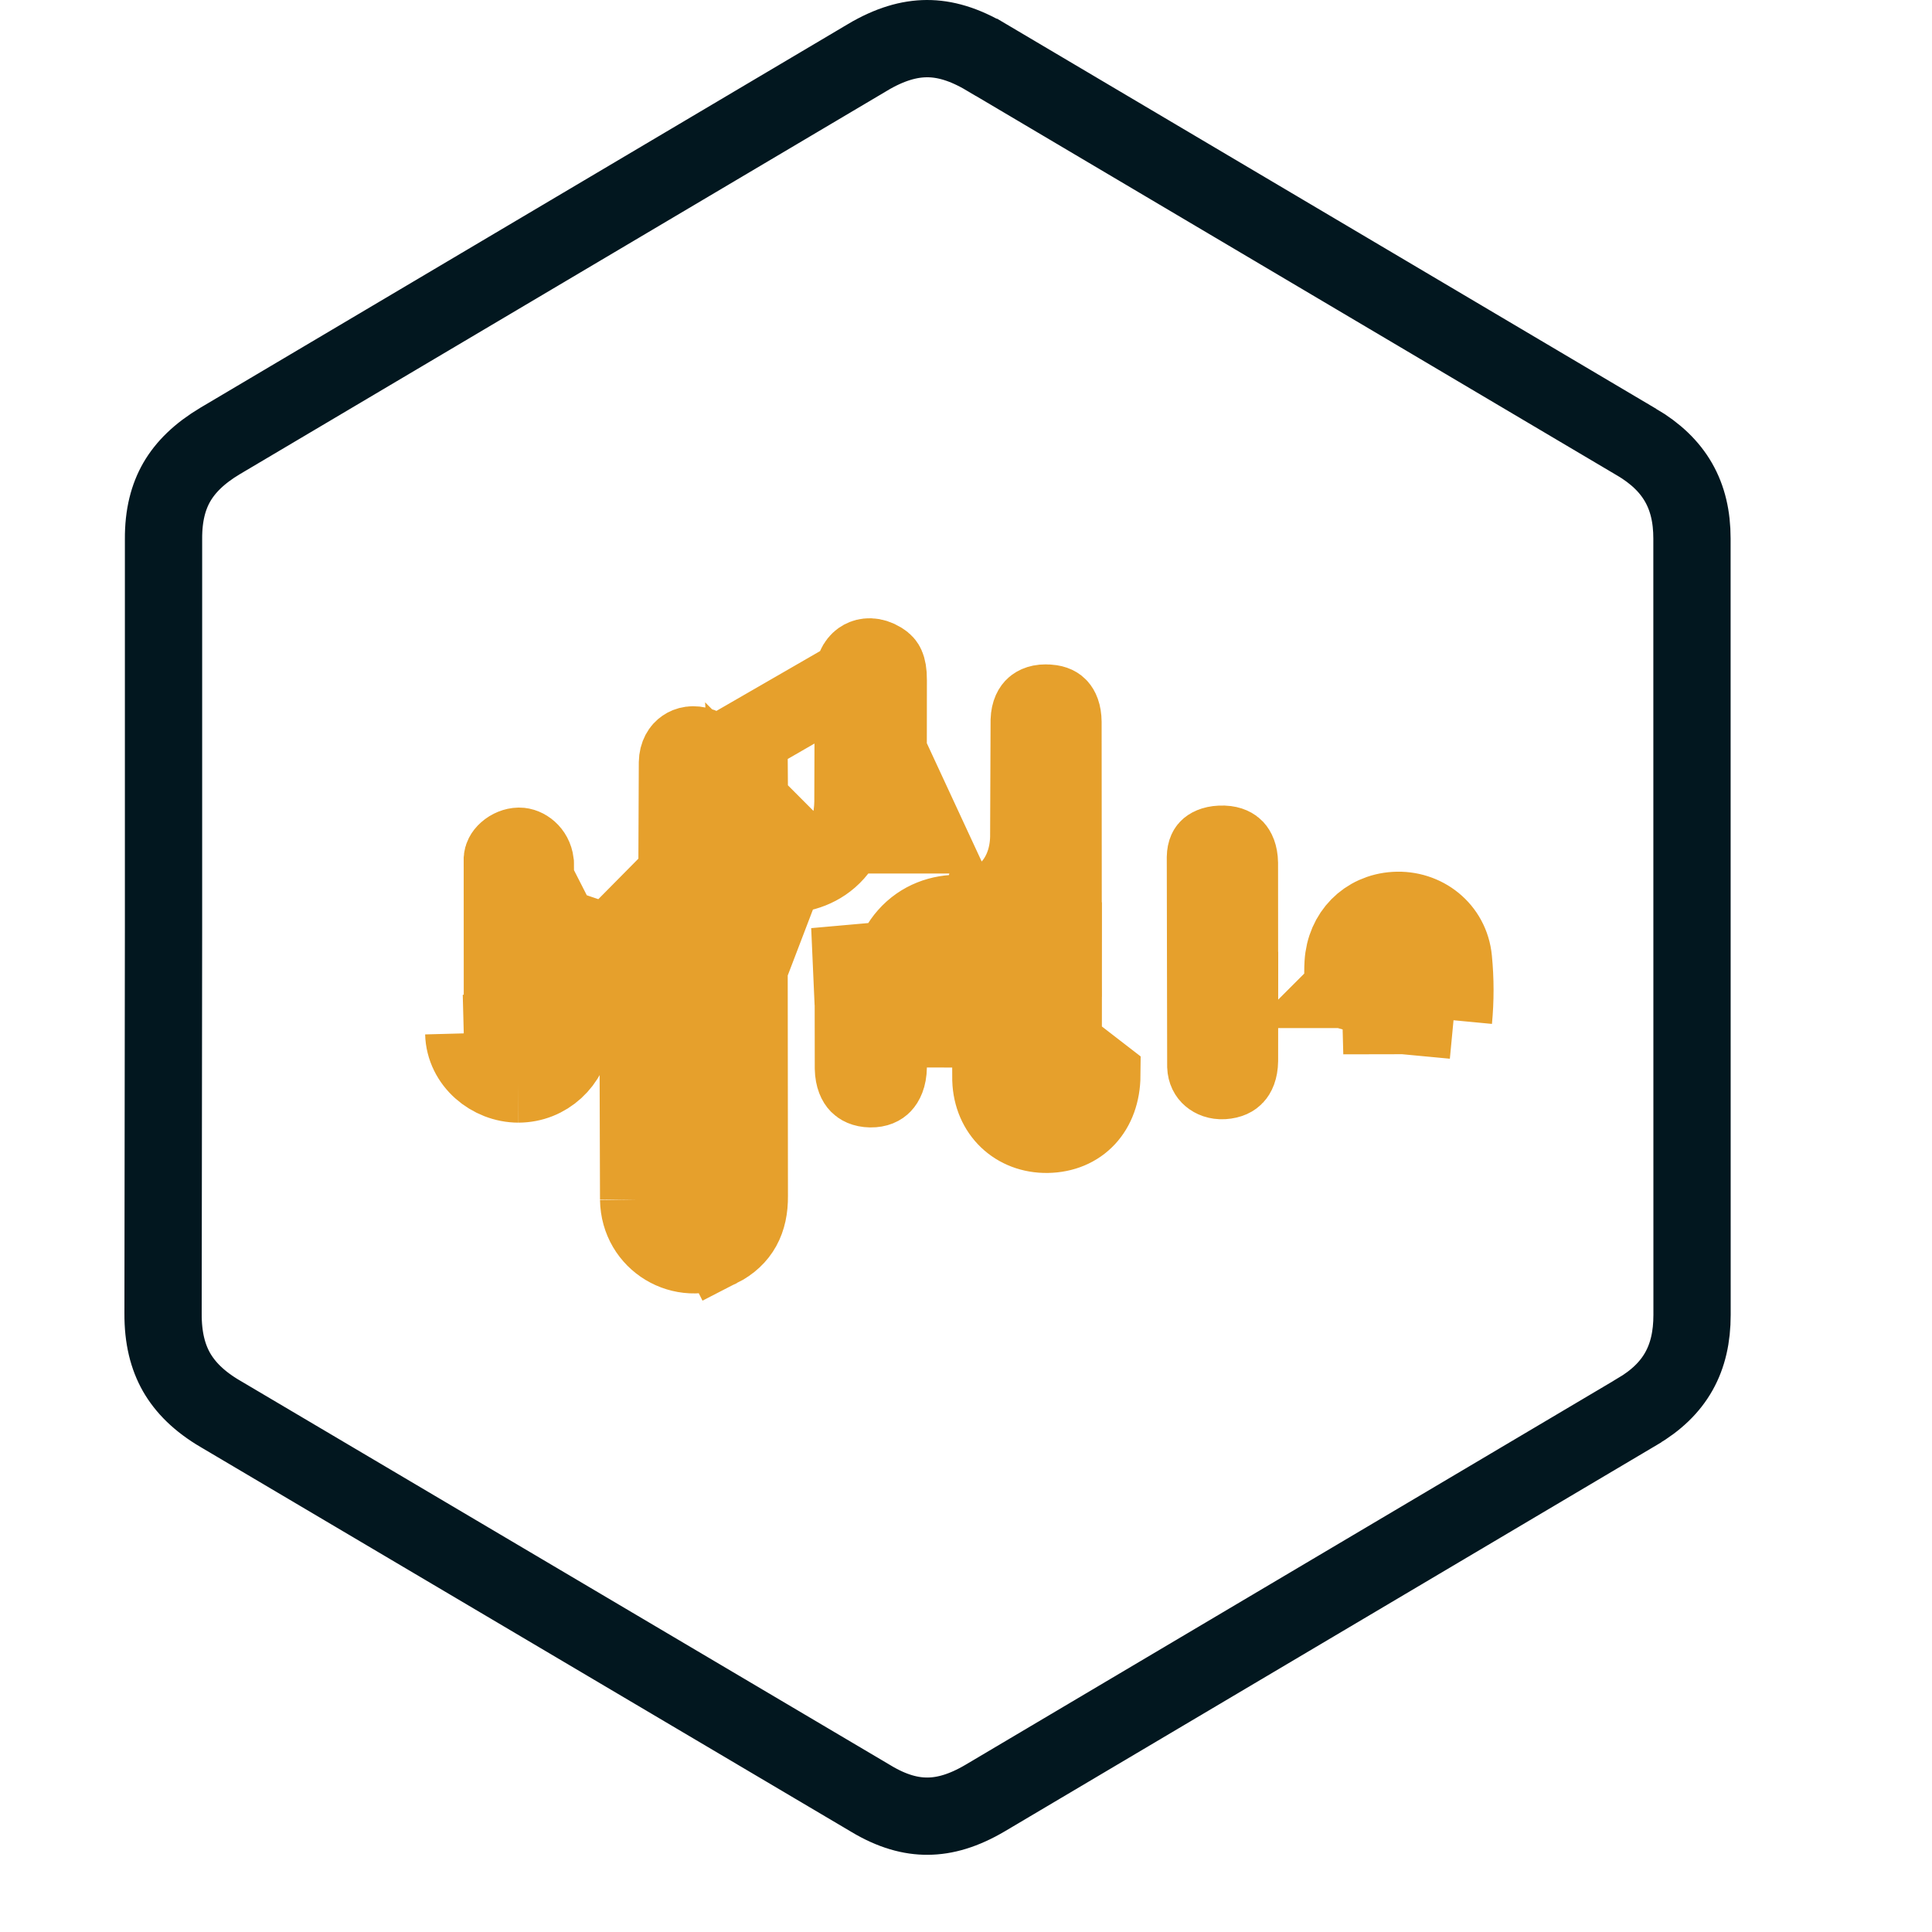
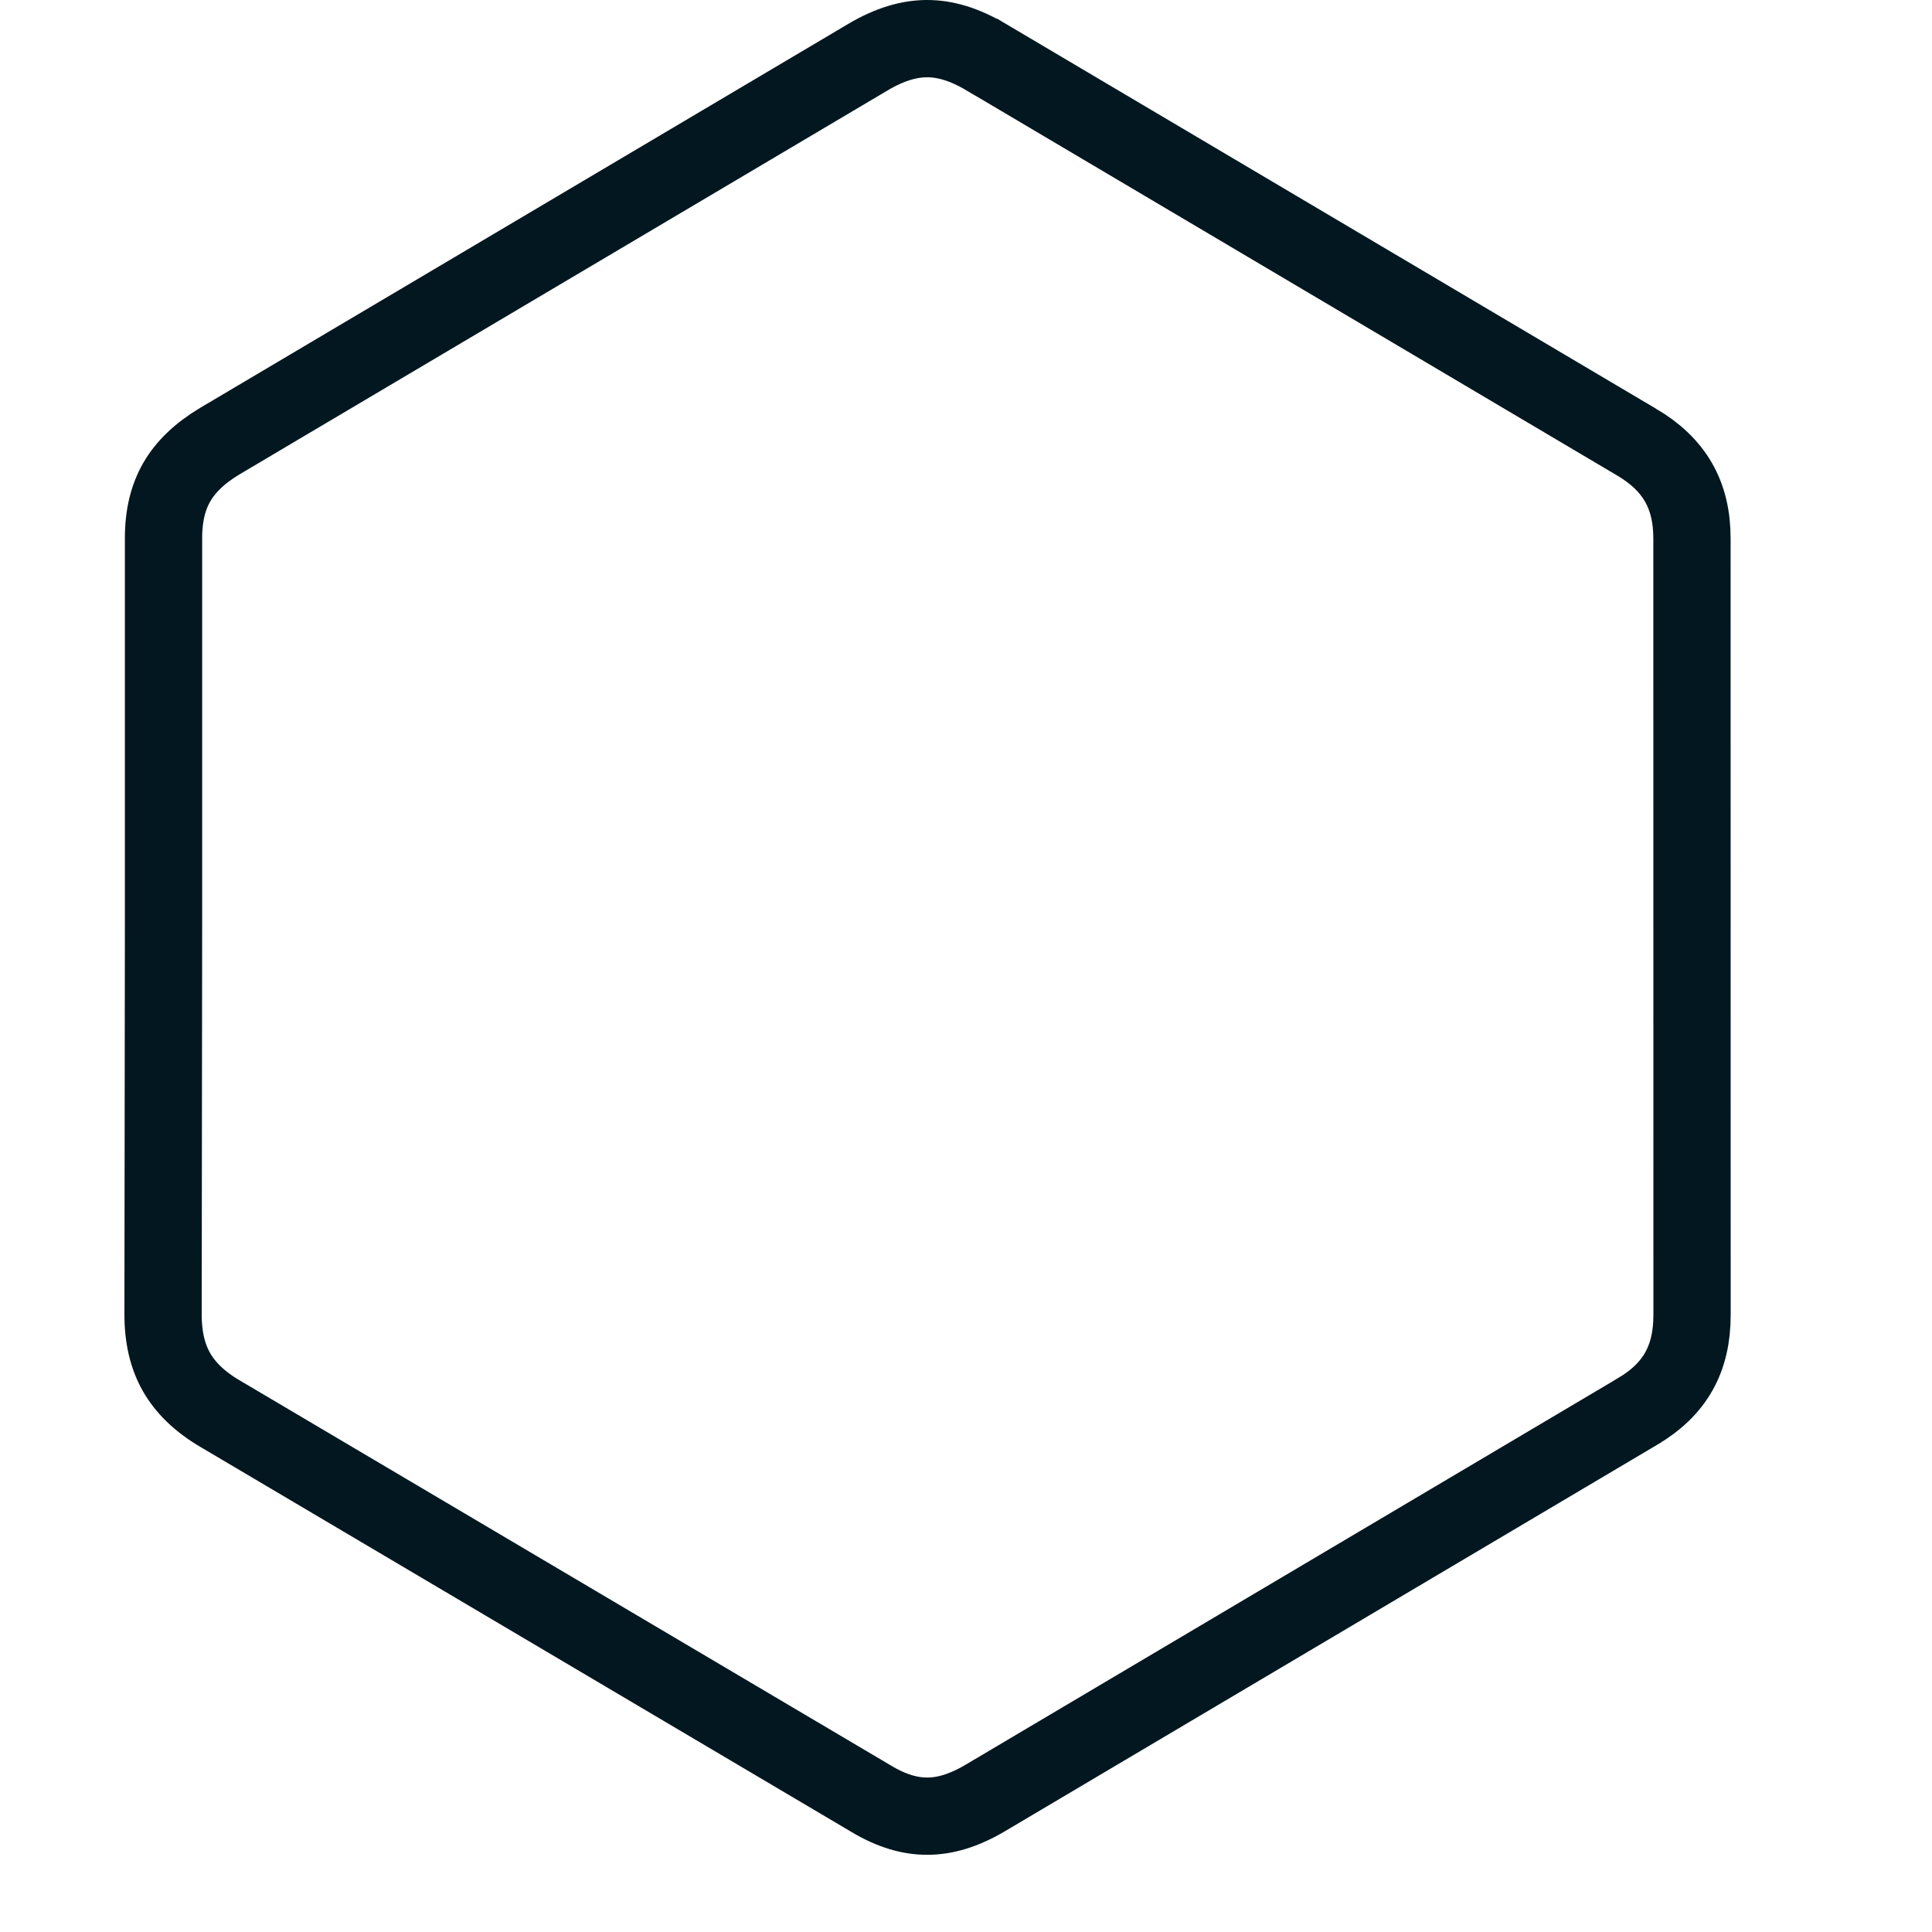
<svg xmlns="http://www.w3.org/2000/svg" width="25" height="25" viewBox="0 0 25 25" fill="none">
  <path d="M2.116 12.001V12V6.98H2.116L2.116 6.977C2.114 6.667 2.178 6.429 2.288 6.238C2.4 6.045 2.577 5.868 2.848 5.706C2.848 5.706 2.848 5.706 2.848 5.706L11.222 0.745L11.223 0.744C11.514 0.571 11.764 0.501 11.993 0.5C12.222 0.499 12.473 0.568 12.765 0.742L12.766 0.742L21.176 5.72L21.177 5.72C21.669 6.011 21.894 6.405 21.894 6.968L21.895 17.015C21.895 17.015 21.895 17.015 21.895 17.015C21.895 17.582 21.677 17.978 21.187 18.266L21.186 18.267L12.749 23.266C12.749 23.266 12.749 23.266 12.749 23.266C12.47 23.431 12.227 23.5 12.005 23.501C11.785 23.503 11.546 23.439 11.272 23.275L11.269 23.273L2.853 18.296L2.851 18.295C2.575 18.133 2.397 17.952 2.284 17.755C2.172 17.558 2.108 17.313 2.11 16.994L2.11 16.99L2.116 12.001Z" stroke="#02171F" />
-   <path d="M13.758 12.222L13.757 11.646L13.755 9.344C13.754 9.225 13.72 9.171 13.701 9.15C13.685 9.131 13.651 9.105 13.572 9.099L13.569 9.099C13.459 9.089 13.406 9.121 13.382 9.142C13.359 9.162 13.322 9.211 13.318 9.321L13.312 10.826L13.312 10.833L13.312 10.833C13.307 11.101 13.213 11.38 12.982 11.572C12.748 11.765 12.454 11.801 12.191 11.744L13.758 12.222ZM13.758 12.222L13.759 12.222M13.758 12.222L13.759 12.222M13.759 12.222L13.758 13.911C13.756 14.039 13.718 14.1 13.695 14.125C13.674 14.148 13.633 14.176 13.544 14.178C13.464 14.179 13.415 14.153 13.385 14.125C13.357 14.098 13.326 14.048 13.322 13.961L13.317 12.799H13.317L13.317 12.794C13.314 12.567 13.257 12.32 13.088 12.121C12.909 11.912 12.662 11.823 12.42 11.819C12.173 11.814 11.92 11.899 11.736 12.108C11.562 12.305 11.502 12.554 11.498 12.783L11.497 12.783L11.497 12.791L11.494 13.807C11.492 13.941 11.45 14.008 11.423 14.036C11.399 14.061 11.355 14.09 11.265 14.089C11.174 14.087 11.131 14.057 11.108 14.034C11.084 14.009 11.046 13.949 11.043 13.825L11.041 12.508C11.041 12.508 11.041 12.508 11.041 12.508L11.041 12.508L10.541 12.508L13.759 12.222ZM9.311 16.157L9.086 15.71C9.144 15.681 9.161 15.656 9.169 15.641C9.18 15.623 9.197 15.578 9.196 15.483L9.196 15.479H9.196L9.193 12.531L9.193 12.53C9.193 12.272 9.228 11.984 9.382 11.752C9.566 11.474 9.853 11.367 10.136 11.372L9.693 12.531L9.696 15.479C9.699 15.79 9.584 16.018 9.311 16.157ZM9.311 16.157C8.831 16.399 8.272 16.064 8.264 15.521M9.311 16.157L9.086 15.71C8.934 15.787 8.768 15.687 8.764 15.516M8.264 15.521L8.764 15.52L8.764 15.516M8.264 15.521L8.257 13.292M8.264 15.521L8.764 15.514C8.764 15.515 8.764 15.516 8.764 15.516M8.764 15.516L8.757 13.291H8.757L8.757 13.285C8.755 13.194 8.746 13.08 8.717 12.964C8.691 12.859 8.635 12.691 8.495 12.556C8.384 12.447 8.242 12.373 8.116 12.331C8.002 12.292 7.804 12.247 7.6 12.313C7.599 12.314 7.599 12.314 7.599 12.314L7.753 12.789M18.808 13.202C18.833 12.939 18.833 12.675 18.807 12.412C18.77 12.022 18.432 11.758 18.05 11.781C17.677 11.804 17.403 12.082 17.38 12.464C17.375 12.54 17.377 12.617 17.378 12.694C17.379 12.731 17.379 12.767 17.379 12.803M18.808 13.202L17.379 12.803M18.808 13.202L18.311 13.154C18.31 13.154 18.31 13.154 18.31 13.154C18.31 13.154 18.31 13.154 18.31 13.155L18.808 13.202ZM17.379 12.803H17.381H17.719H17.879C17.879 12.803 17.879 12.803 17.879 12.803C17.879 12.746 17.878 12.701 17.878 12.662C17.877 12.637 17.877 12.615 17.877 12.593L17.771 12.487L17.77 12.487L17.734 12.45L17.733 12.449L17.7 12.483L17.699 12.483L17.379 12.803ZM8.257 13.292L6.923 13.324M8.257 13.292C8.255 13.162 8.229 12.994 8.147 12.914C8.055 12.825 7.864 12.753 7.753 12.789M8.257 13.292L7.753 12.789M7.753 12.789C7.625 12.831 7.522 12.988 7.44 13.114C7.414 13.154 7.418 13.212 7.421 13.27C7.423 13.306 7.425 13.342 7.421 13.374C7.375 13.752 7.072 14.026 6.709 14.027M6.709 14.027L6.708 13.527C6.708 13.527 6.708 13.527 6.708 13.527M6.709 14.027L6.707 13.527C6.707 13.527 6.708 13.527 6.708 13.527M6.709 14.027C6.351 14.027 6.011 13.747 6.001 13.372M6.708 13.527C6.804 13.526 6.902 13.457 6.923 13.324M6.708 13.527C6.657 13.527 6.6 13.506 6.557 13.467C6.518 13.432 6.503 13.395 6.501 13.363M6.923 13.324L6.924 13.326C6.924 13.33 6.924 13.332 6.924 13.332C6.924 13.332 6.924 13.325 6.925 13.313C6.925 13.313 6.925 13.313 6.925 13.313L6.925 13.313C6.925 13.317 6.924 13.321 6.923 13.324ZM6.501 13.363L6.5 11.114C6.502 11.089 6.514 11.053 6.557 11.015C6.603 10.974 6.663 10.951 6.715 10.95L6.717 10.95C6.798 10.949 6.909 11.024 6.926 11.162C6.926 11.162 6.926 11.162 6.926 11.162C6.926 11.163 6.927 11.166 6.927 11.172C6.927 11.182 6.927 11.193 6.927 11.214C6.927 11.216 6.927 11.217 6.927 11.219C6.927 11.255 6.926 11.323 6.936 11.396L6.501 13.363ZM6.501 13.363L6.501 13.372L6.001 13.372M6.501 13.363C6.501 13.361 6.501 13.36 6.501 13.359L6.001 13.372M6.501 13.363L6.001 13.372M9.697 10.37L9.693 9.807L9.193 9.828C9.193 9.825 9.193 9.823 9.193 9.821M9.697 10.37L7.878 12.209C8.094 12.202 8.324 12.131 8.502 11.951C8.681 11.771 8.754 11.537 8.76 11.309L8.76 11.309L8.76 11.3L8.766 9.868C8.768 9.762 8.813 9.702 8.856 9.673C8.899 9.643 8.97 9.622 9.068 9.656L9.068 9.656L9.073 9.658C9.137 9.68 9.157 9.703 9.164 9.713C9.172 9.722 9.189 9.751 9.193 9.821M9.697 10.37C9.714 10.671 9.882 10.829 10.145 10.819L9.697 10.37ZM9.193 9.821L9.197 10.373L9.197 10.386L9.198 10.399C9.211 10.633 9.288 10.88 9.478 11.067C9.673 11.259 9.924 11.327 10.162 11.319L10.162 11.319C10.379 11.312 10.624 11.242 10.808 11.036C10.984 10.838 11.034 10.591 11.037 10.377L11.037 10.377L11.037 10.372L11.042 8.754M9.193 9.821L11.042 8.754M11.042 8.754C11.047 8.617 11.109 8.55 11.159 8.523C11.209 8.496 11.294 8.481 11.404 8.549C11.445 8.574 11.459 8.595 11.468 8.616C11.481 8.645 11.495 8.7 11.494 8.799L11.494 8.8L11.492 10.8C11.492 10.8 11.492 10.801 11.492 10.802L11.492 10.803L11.992 10.803L11.042 8.754ZM12.817 12.801L12.822 13.972C12.836 14.396 13.146 14.684 13.552 14.678C13.971 14.671 14.254 14.376 14.258 13.914L12.817 12.801ZM12.817 12.801C12.813 12.492 12.664 12.324 12.411 12.319C12.157 12.314 12.003 12.484 11.997 12.793M12.817 12.801L11.997 12.793M11.997 12.793L11.994 13.813L11.997 12.793ZM7.24 11.993C7.053 11.83 6.965 11.609 6.936 11.397L7.24 11.993ZM7.24 11.993C7.429 12.159 7.661 12.215 7.878 12.209L7.24 11.993ZM17.881 13.128C17.881 13.125 17.88 13.122 17.88 13.118L17.381 13.143L17.881 13.142L17.881 13.128ZM16.039 12.447L16.039 12.528L16.04 12.529L16.039 13.727C16.037 13.845 16.002 13.902 15.98 13.925C15.96 13.947 15.919 13.977 15.827 13.983C15.754 13.987 15.698 13.963 15.663 13.933C15.631 13.906 15.606 13.864 15.603 13.798L15.598 11.093C15.6 11.009 15.626 10.982 15.64 10.97C15.662 10.952 15.719 10.92 15.833 10.924L15.834 10.924C15.922 10.928 15.962 10.957 15.981 10.977C16.002 11 16.036 11.054 16.038 11.167L16.039 12.447Z" stroke="#E6A02C" />
</svg>